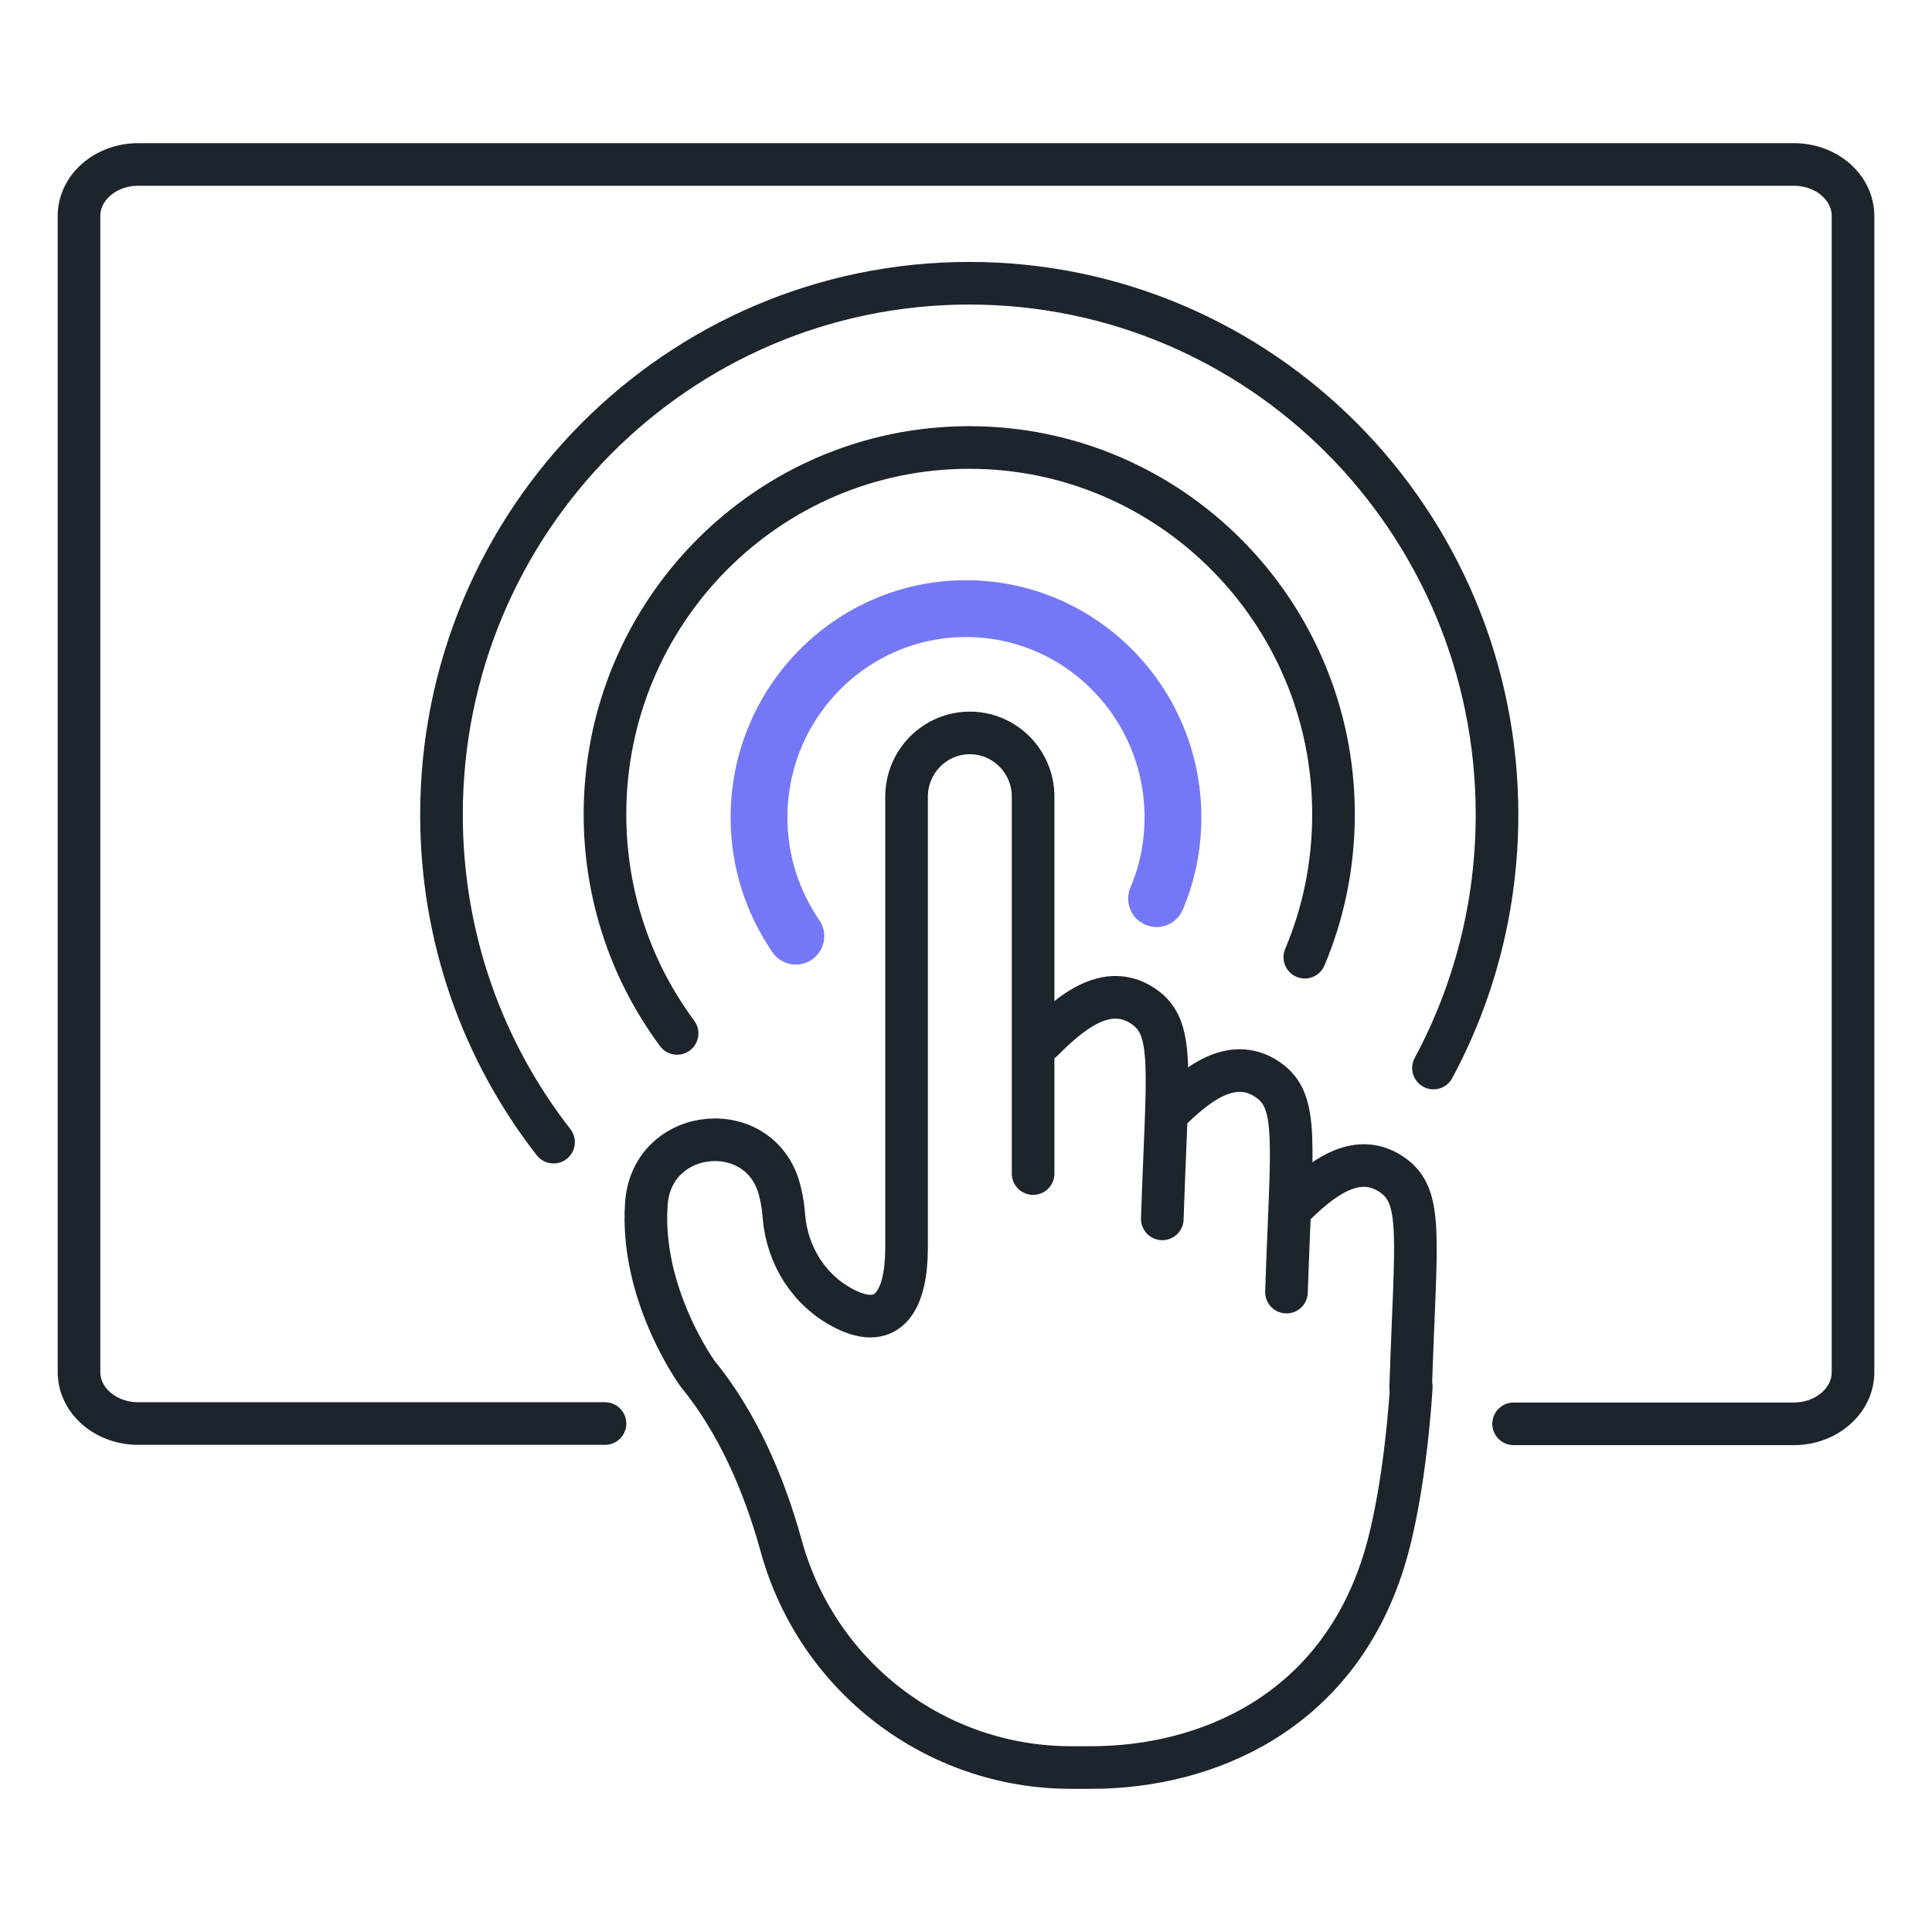
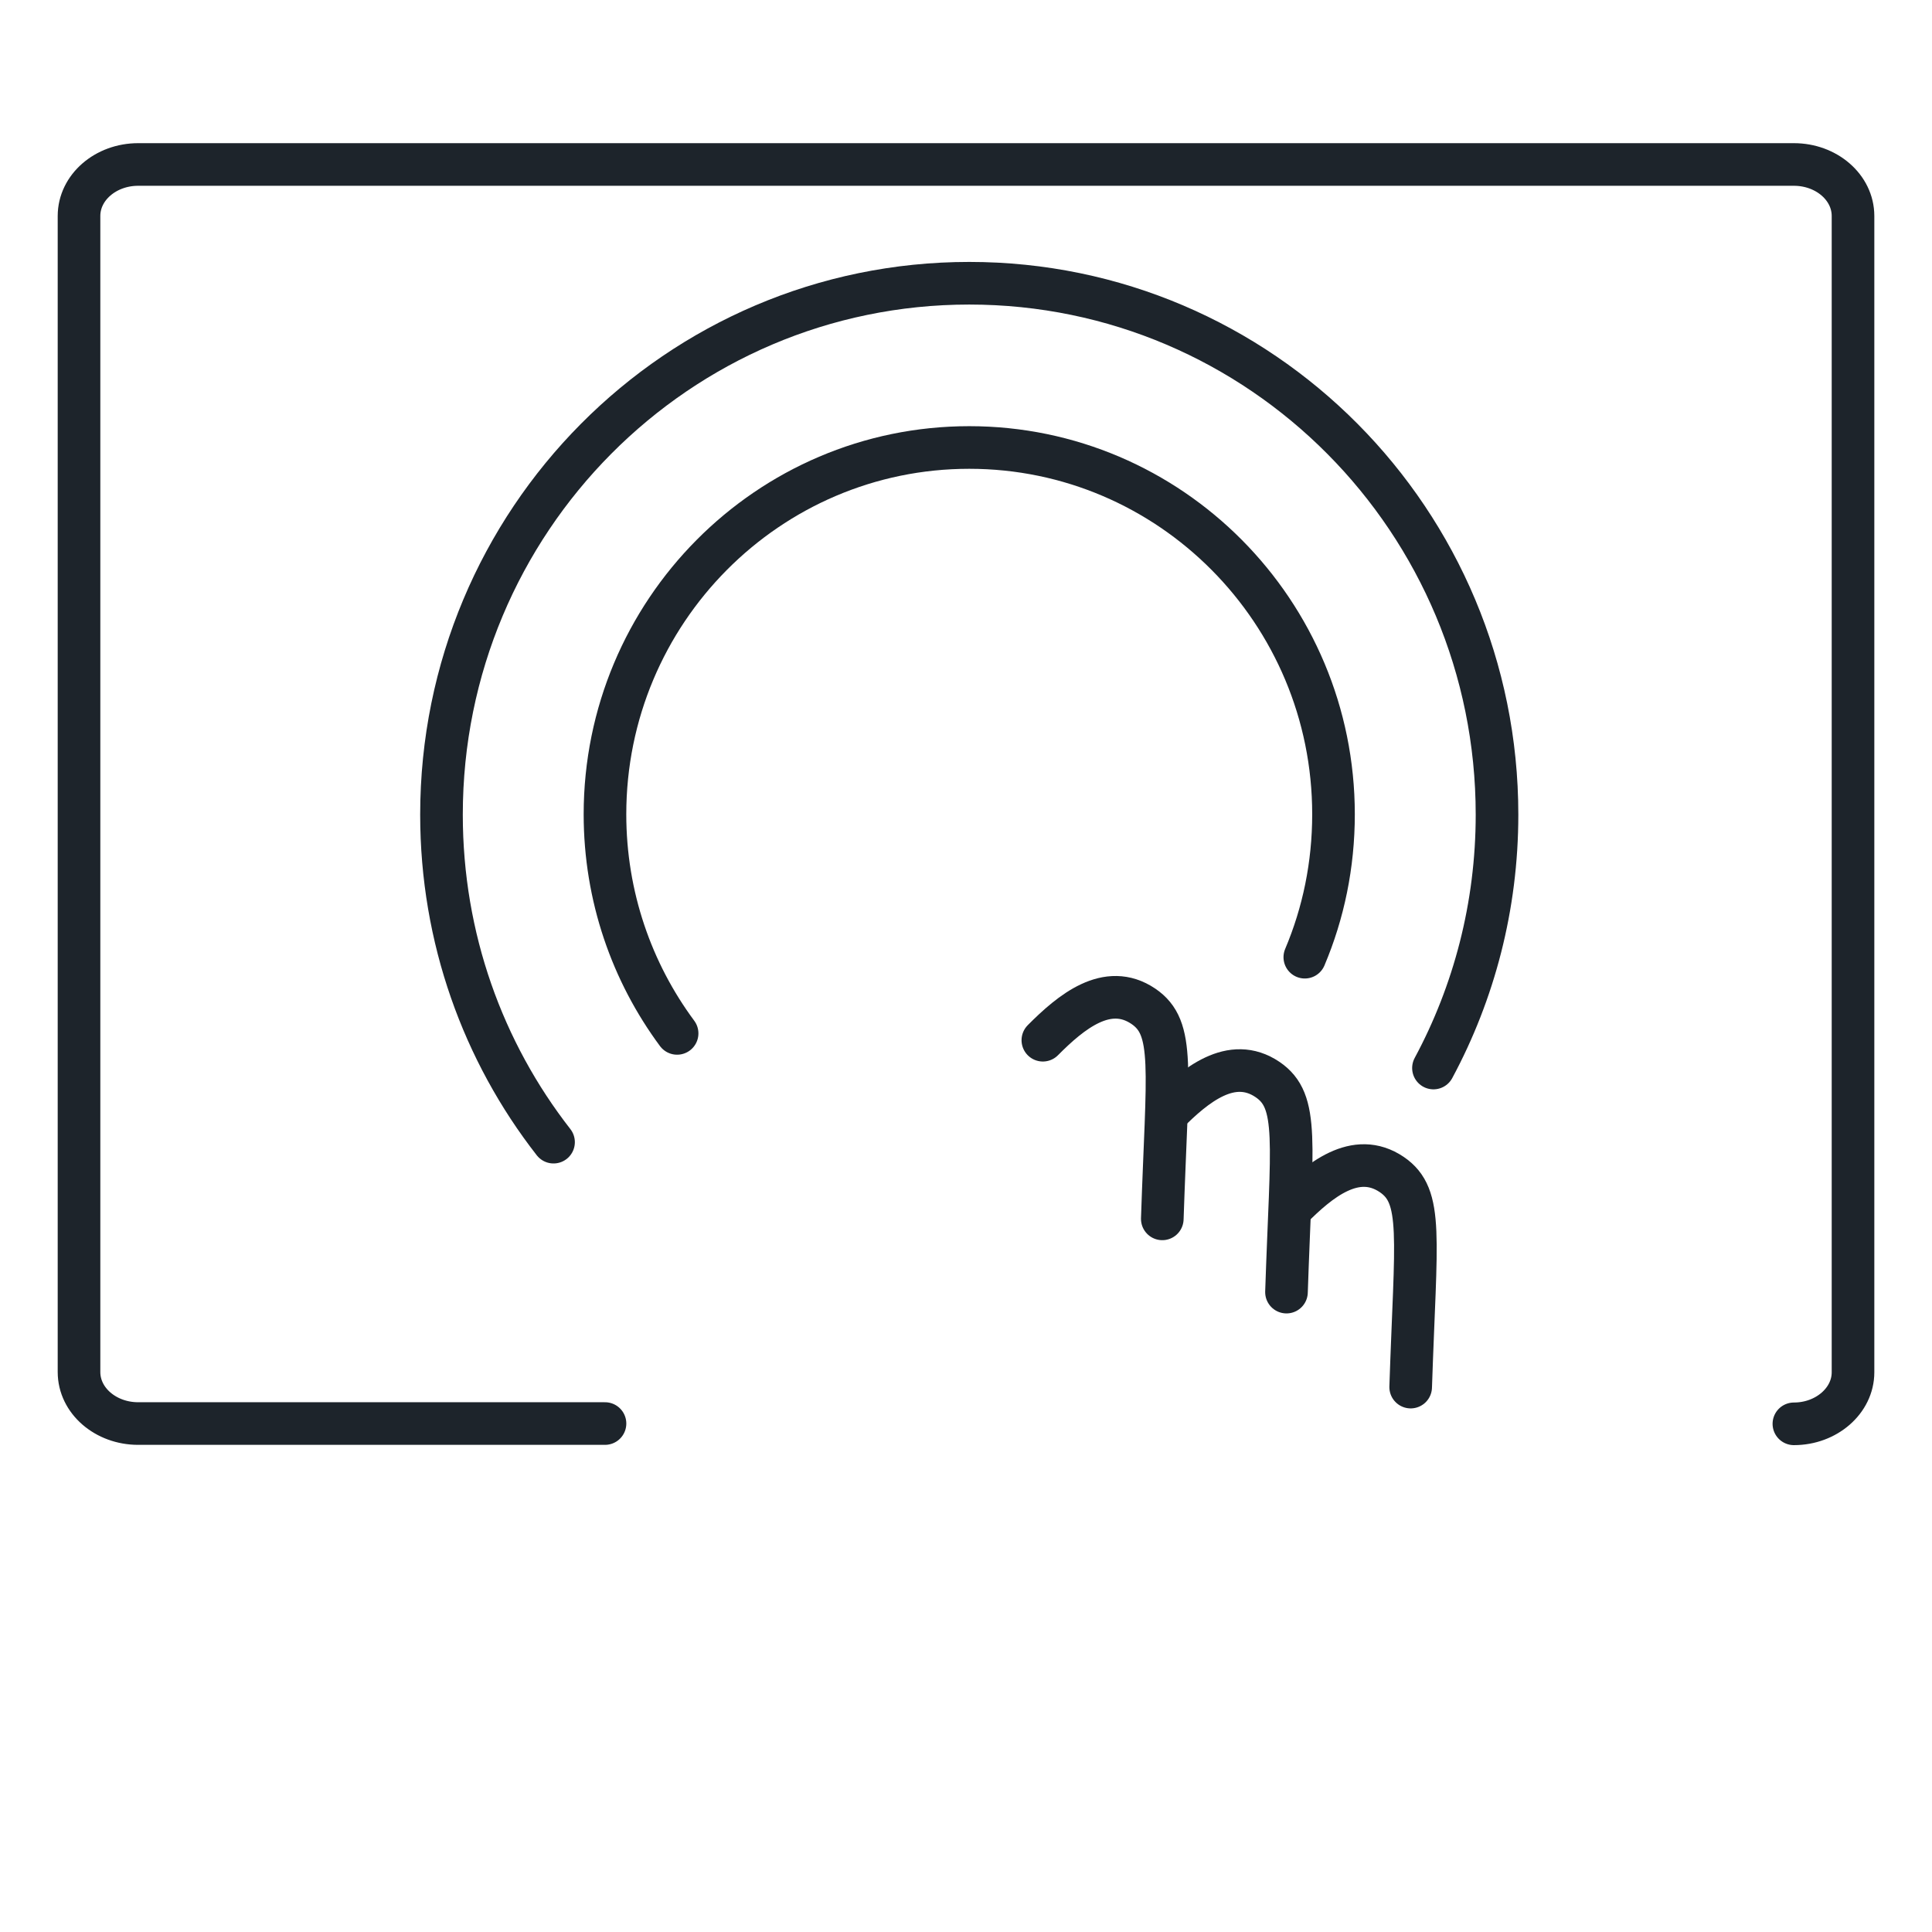
<svg xmlns="http://www.w3.org/2000/svg" width="68" height="68" viewBox="0 0 68 68" fill="none">
  <g clip-path="url(#clip0_12329_21265)">
-     <path d="M21.294 50.104H4.863C3.718 50.104 2.781 49.297 2.781 48.291V7.602C2.781 6.596 3.718 5.789 4.863 5.789H63.139C64.284 5.789 65.22 6.596 65.22 7.602V48.301C65.22 49.297 64.284 50.114 63.139 50.114H53.274" stroke="#1D242B" stroke-width="1.5" stroke-linecap="round" stroke-linejoin="round" />
+     <path d="M21.294 50.104H4.863C3.718 50.104 2.781 49.297 2.781 48.291V7.602C2.781 6.596 3.718 5.789 4.863 5.789H63.139C64.284 5.789 65.22 6.596 65.22 7.602V48.301C65.22 49.297 64.284 50.114 63.139 50.114" stroke="#1D242B" stroke-width="1.5" stroke-linecap="round" stroke-linejoin="round" />
    <path d="M40.909 42.9C41.086 37.566 41.367 36.183 40.243 35.418C38.974 34.559 37.694 35.617 36.705 36.612" stroke="#1D242B" stroke-width="1.5" stroke-linecap="round" stroke-linejoin="round" />
    <path d="M45.28 45.478C45.457 40.144 45.738 38.761 44.614 37.996C43.345 37.137 42.065 38.195 41.076 39.19" stroke="#1D242B" stroke-width="1.5" stroke-linecap="round" stroke-linejoin="round" />
    <path d="M49.651 48.821C49.828 43.488 50.109 42.105 48.986 41.34C47.716 40.48 46.436 41.539 45.447 42.534" stroke="#1D242B" stroke-width="1.5" stroke-linecap="round" stroke-linejoin="round" />
-     <path d="M36.362 41.306V28.039C36.362 26.803 35.363 25.797 34.135 25.797C32.907 25.797 31.908 26.803 31.908 28.039V43.915C31.908 45.706 31.305 46.87 29.723 46.063C28.484 45.434 27.704 44.198 27.59 42.804C27.569 42.511 27.527 42.238 27.465 41.987C26.871 39.283 22.948 39.597 22.75 42.364C22.521 45.56 24.551 48.347 24.551 48.347C25.914 50.013 26.871 52.141 27.496 54.414C28.765 59.025 32.938 62.211 37.694 62.211H38.402C42.492 62.211 47.029 60.272 48.694 54.98C49.474 52.497 49.672 48.819 49.672 48.819" stroke="#1D242B" stroke-width="1.5" stroke-linecap="round" stroke-linejoin="round" />
-     <path d="M28.011 32.949C27.195 31.762 26.715 30.321 26.715 28.771C26.715 24.715 29.979 21.422 33.999 21.422C38.02 21.422 41.284 24.715 41.284 28.771C41.284 29.788 41.08 30.757 40.708 31.629" stroke="#7578F6" stroke-width="2" stroke-linecap="round" stroke-linejoin="round" />
    <path d="M23.832 36.372C22.24 34.224 21.293 31.552 21.293 28.66C21.293 21.534 27.037 15.75 34.114 15.75C41.19 15.75 46.935 21.534 46.935 28.66C46.935 30.441 46.581 32.139 45.925 33.69" stroke="#1D242B" stroke-width="1.5" stroke-linecap="round" stroke-linejoin="round" />
    <path d="M19.483 40.2C17.006 37.025 15.539 33.022 15.539 28.673C15.539 18.341 23.854 9.969 34.115 9.969C44.376 9.969 52.69 18.341 52.69 28.673C52.69 31.901 51.879 34.94 50.453 37.591" stroke="#1D242B" stroke-width="1.5" stroke-linecap="round" stroke-linejoin="round" />
  </g>
  <defs>
    <clipPath id="clip0_12329_21265">
      <rect width="64" height="58" fill="white" transform="translate(2 5)" />
    </clipPath>
  </defs>
</svg>